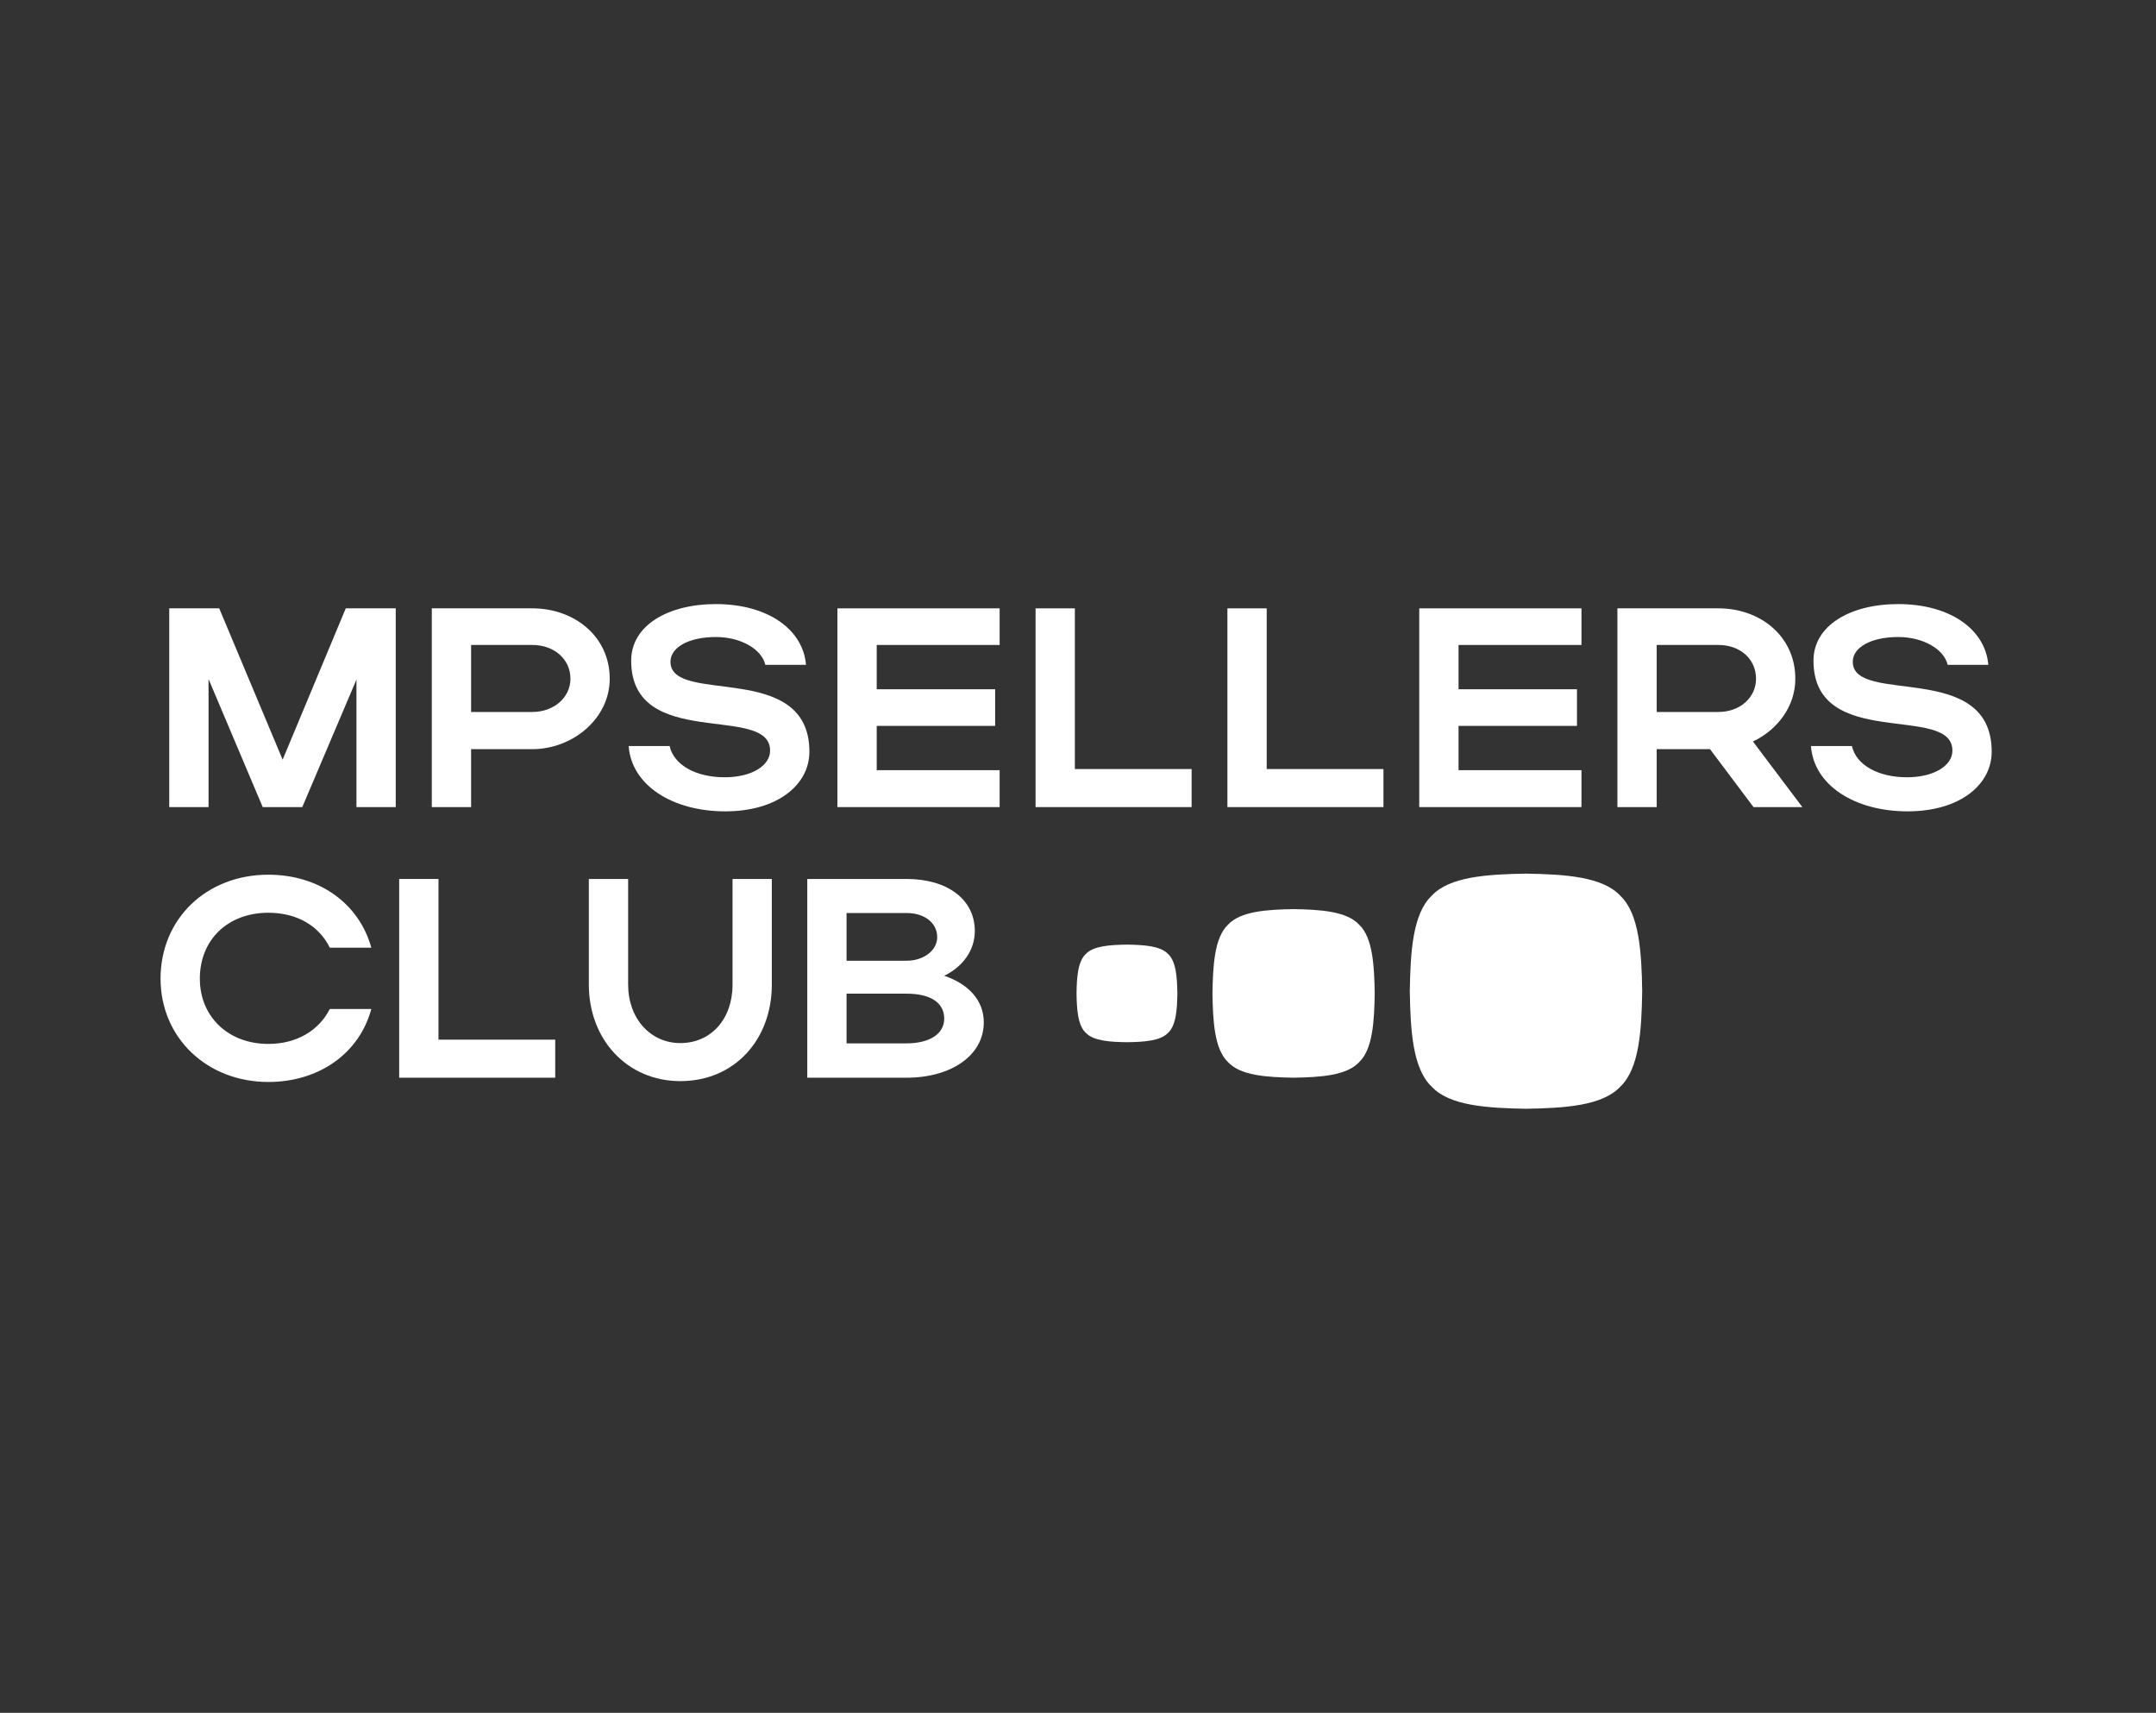
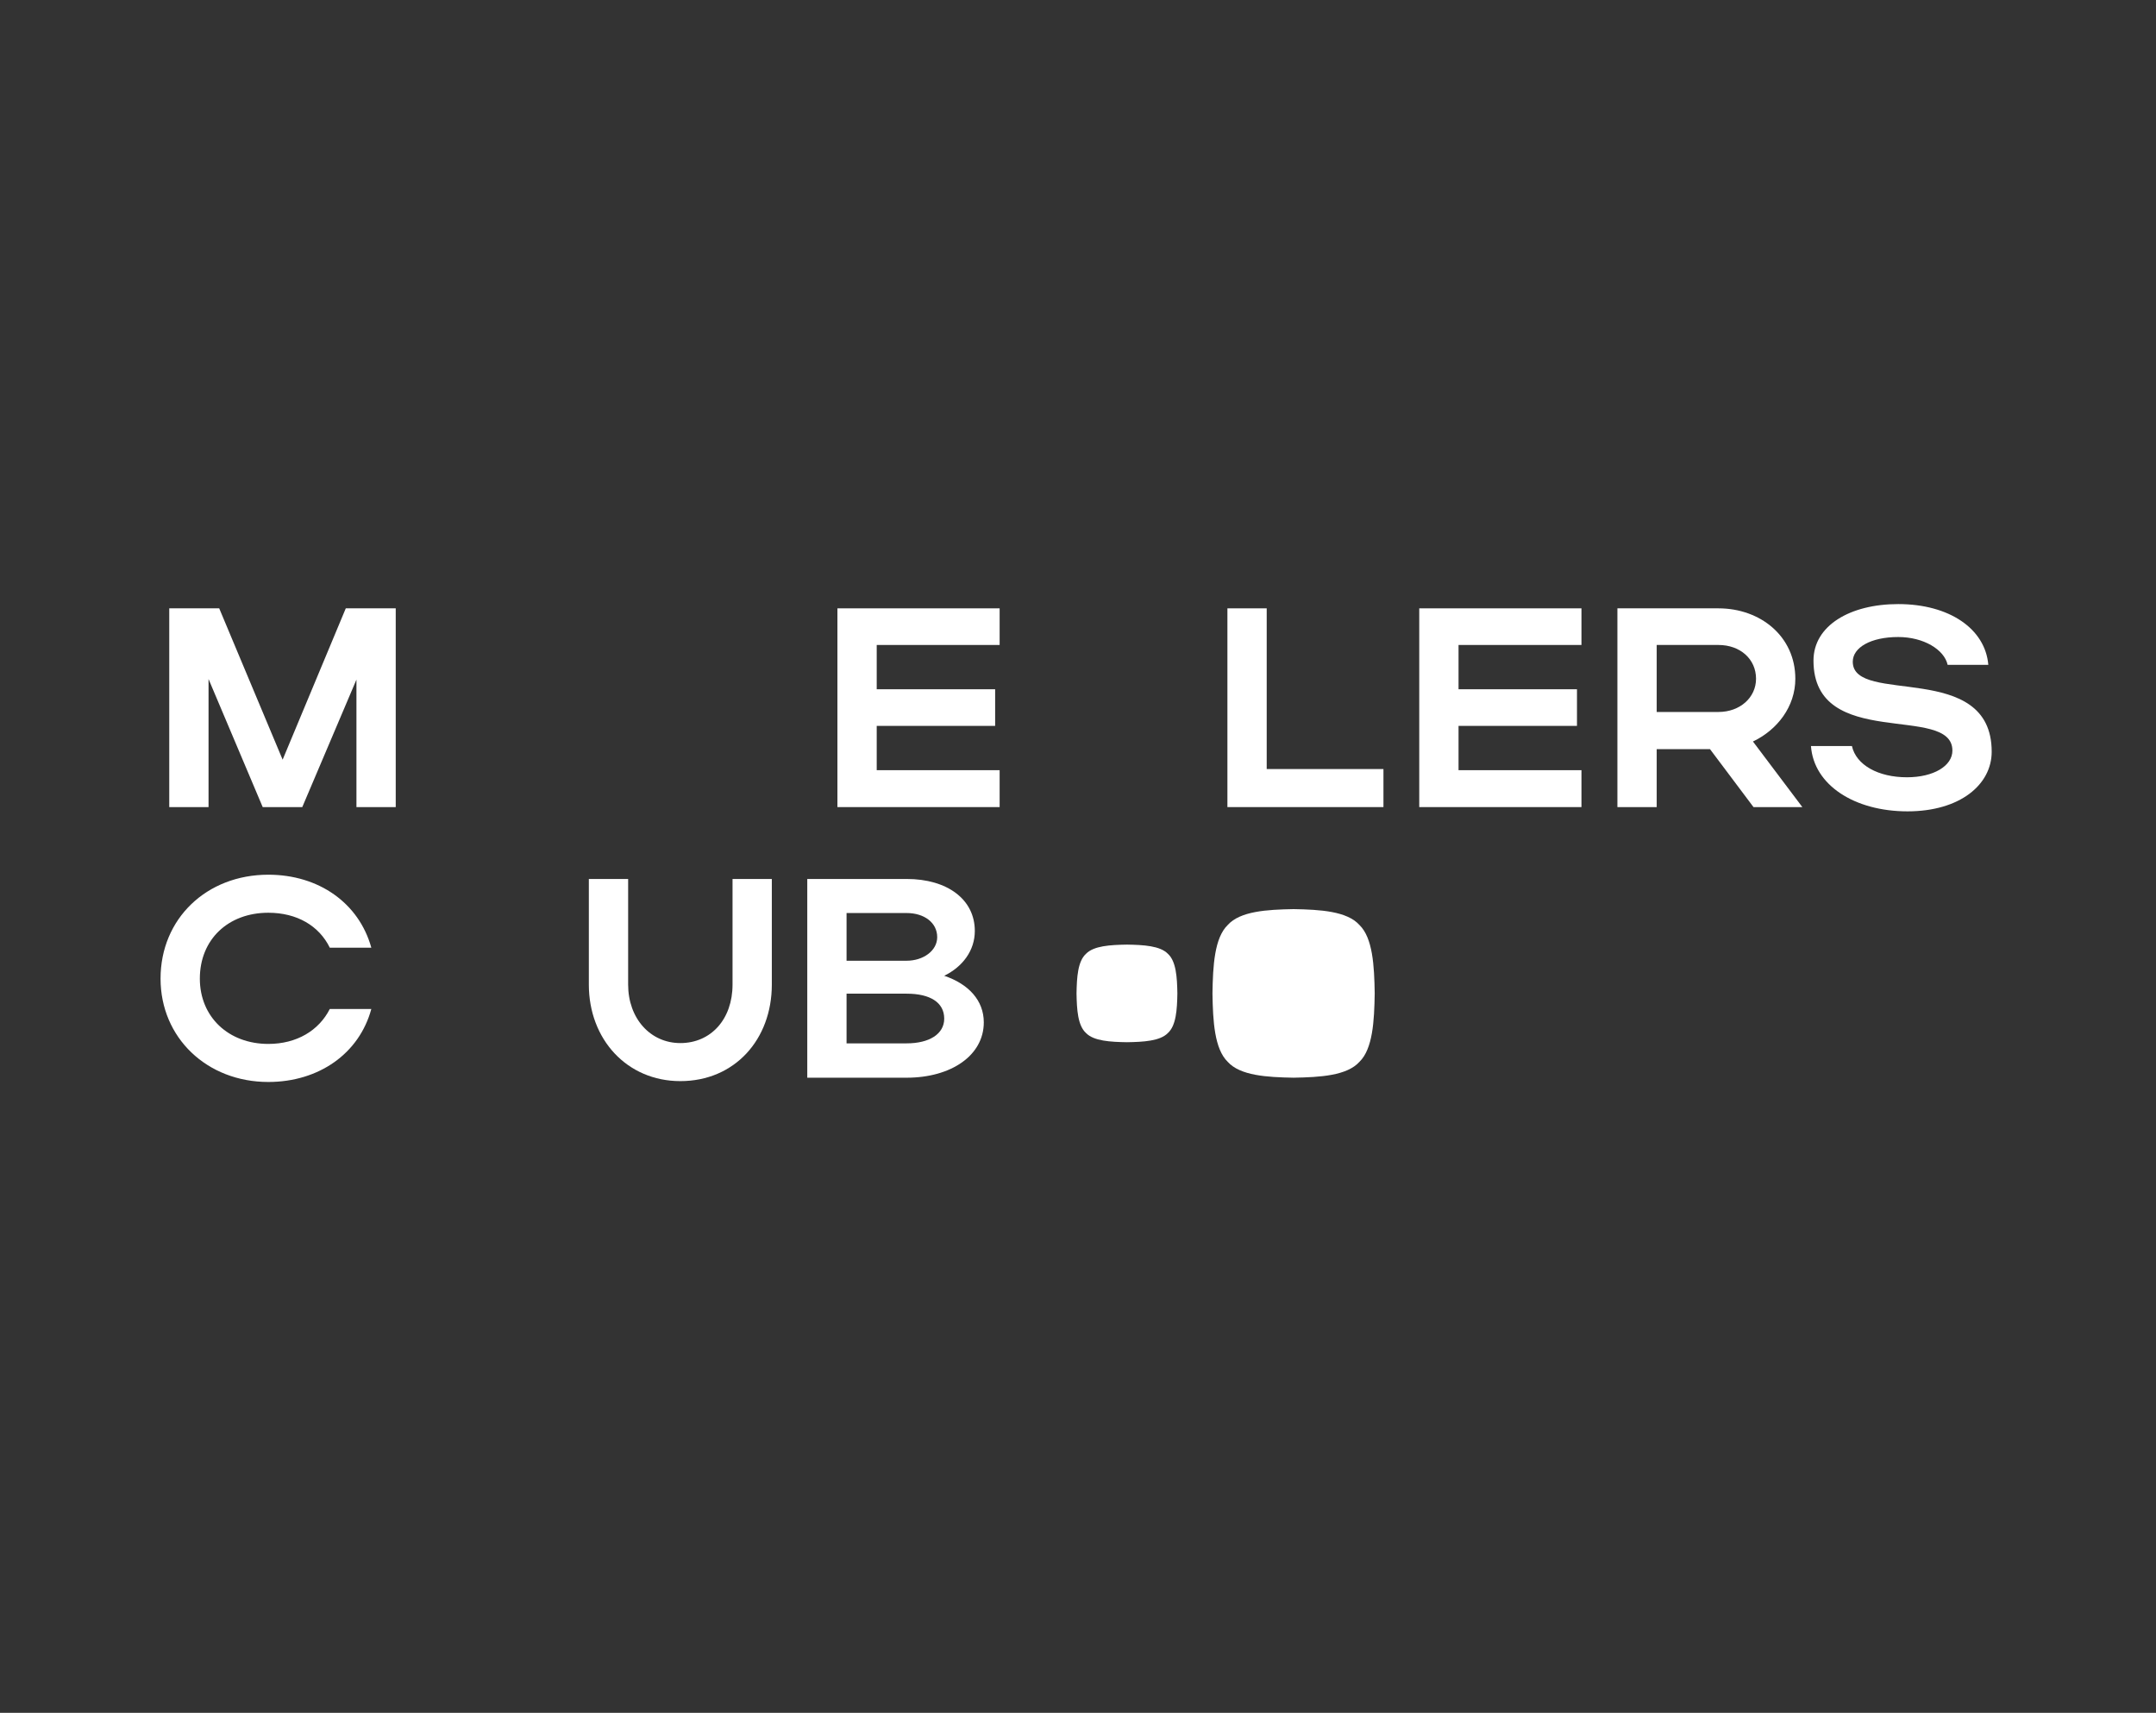
<svg xmlns="http://www.w3.org/2000/svg" width="282" height="224" viewBox="0 0 282 224" fill="none">
  <rect x="0" y="0" width="282" height="224" fill="#333333" stroke="none" />
  <path d="M27.277 88.802V105.549H22.138V79.557H28.672L36.968 99.348L45.227 79.557H51.761V105.549H46.622V88.877L39.537 105.549H34.361L27.277 88.802Z" fill="white" />
-   <path d="M56.479 105.549V79.557H69.621C75.126 79.557 79.752 83.233 79.752 88.765C79.752 94.001 74.87 97.974 69.621 97.974H61.618V105.549H56.479ZM74.613 88.765C74.613 86.203 72.484 84.347 69.621 84.347H61.618V93.11H69.621C72.447 93.11 74.613 91.216 74.613 88.765Z" fill="white" />
-   <path d="M105.866 98.308C105.866 102.615 101.718 106.106 94.854 106.106C87.953 106.106 82.594 102.69 82.227 97.566H87.586C88.136 100.053 91.036 101.65 94.78 101.65C98.267 101.65 100.727 100.165 100.727 98.16C100.727 91.959 82.557 98.271 82.557 86.389C82.557 81.822 87.329 79 93.642 79C100.323 79 105.022 82.23 105.425 86.946H100.103C99.662 84.941 96.946 83.307 93.642 83.307C90.045 83.307 87.696 84.681 87.696 86.538C87.696 92.293 105.866 86.278 105.866 98.308Z" fill="white" />
  <path d="M109.533 105.549V79.557H130.75V84.347H114.672V90.139H130.162V94.929H114.672V100.722H130.75V105.549H109.533Z" fill="white" />
-   <path d="M135.45 105.549V79.557H140.589V100.573H155.859V105.549H135.45Z" fill="white" />
  <path d="M160.543 105.549V79.557H165.682V100.573H180.952V105.549H160.543Z" fill="white" />
  <path d="M185.635 105.549V79.557H206.852V84.347H190.774V90.139H206.265V94.929H190.774V100.722H206.852V105.549H185.635Z" fill="white" />
  <path d="M229.355 105.549L223.666 97.974H216.692V105.549H211.553V79.557H224.767C230.273 79.557 234.825 83.233 234.825 88.765C234.825 92.404 232.475 95.449 229.282 96.971L235.743 105.549H229.355ZM229.686 88.765C229.686 86.203 227.63 84.347 224.767 84.347H216.692V93.11H224.767C227.594 93.11 229.686 91.216 229.686 88.765Z" fill="white" />
  <path d="M260.509 98.308C260.509 102.615 256.361 106.106 249.497 106.106C242.596 106.106 237.237 102.69 236.87 97.566H242.229C242.779 100.053 245.679 101.65 249.423 101.65C252.911 101.65 255.37 100.165 255.37 98.16C255.37 91.959 237.2 98.271 237.2 86.389C237.2 81.822 241.971 79 248.285 79C254.966 79 259.665 82.23 260.068 86.946H254.746C254.305 84.941 251.59 83.307 248.285 83.307C244.688 83.307 242.338 84.681 242.338 86.538C242.338 92.293 260.509 86.278 260.509 98.308Z" fill="white" />
  <path d="M26.139 127.981C26.139 132.993 29.883 136.521 35.096 136.521C38.803 136.521 41.703 134.776 43.135 131.954H48.567C46.989 137.783 41.703 141.497 35.096 141.497C27.057 141.497 21 135.704 21 127.981C21 120.146 27.02 114.391 35.096 114.391C41.703 114.391 46.952 118.104 48.567 123.934H43.135C41.739 121.074 38.84 119.366 35.096 119.366C29.846 119.366 26.139 122.857 26.139 127.981Z" fill="white" />
-   <path d="M52.213 140.939V114.948H57.352V135.964H72.622V140.939H52.213Z" fill="white" />
  <path d="M88.986 136.41C92.987 136.41 95.814 133.29 95.814 128.761V114.948H100.953V128.761C100.953 135.927 96.107 141.385 88.986 141.385C82.012 141.385 77.019 135.927 77.019 128.761V114.948H82.159V128.761C82.159 133.179 85.058 136.41 88.986 136.41Z" fill="white" />
  <path d="M105.589 140.939V114.948H118.583C123.906 114.948 127.503 117.621 127.503 121.743C127.503 124.305 125.925 126.421 123.502 127.609C126.696 128.686 128.678 130.84 128.678 133.699C128.678 138.043 124.383 140.939 118.583 140.939H105.589ZM122.584 122.56C122.584 120.666 120.896 119.403 118.583 119.403H110.728V125.642H118.583C120.749 125.642 122.584 124.342 122.584 122.56ZM123.502 133.216C123.502 131.1 121.667 129.949 118.583 129.949H110.728V136.447H118.583C121.557 136.447 123.502 135.221 123.502 133.216Z" fill="white" />
-   <path d="M211.935 117.145C209.605 114.625 204.601 114.335 199.598 114.251C194.592 114.335 189.587 114.625 187.258 117.145C184.767 119.502 184.479 124.564 184.398 129.625C184.479 134.687 184.767 139.75 187.258 142.106C189.587 144.626 194.594 144.915 199.598 145C204.601 144.915 209.605 144.626 211.935 142.106C214.428 139.75 214.715 134.687 214.796 129.625C214.715 124.564 214.428 119.502 211.935 117.145Z" fill="white" />
  <path d="M177.812 120.967C176.185 119.16 172.692 118.952 169.199 118.891C165.704 118.952 162.211 119.16 160.584 120.967C158.846 122.656 158.645 126.285 158.588 129.915C158.645 133.544 158.846 137.173 160.584 138.863C162.211 140.67 165.706 140.877 169.199 140.938C172.692 140.877 176.185 140.67 177.812 138.863C179.552 137.173 179.753 133.544 179.809 129.915C179.753 126.285 179.552 122.656 177.812 120.967Z" fill="white" />
  <path d="M152.757 124.735C151.746 123.689 149.574 123.568 147.403 123.533C145.23 123.568 143.059 123.689 142.048 124.735C140.967 125.713 140.843 127.814 140.807 129.915C140.843 132.016 140.967 134.118 142.048 135.096C143.059 136.142 145.231 136.262 147.403 136.297C149.574 136.262 151.746 136.142 152.757 135.096C153.839 134.118 153.963 132.016 153.998 129.915C153.963 127.814 153.839 125.713 152.757 124.735Z" fill="white" />
</svg>